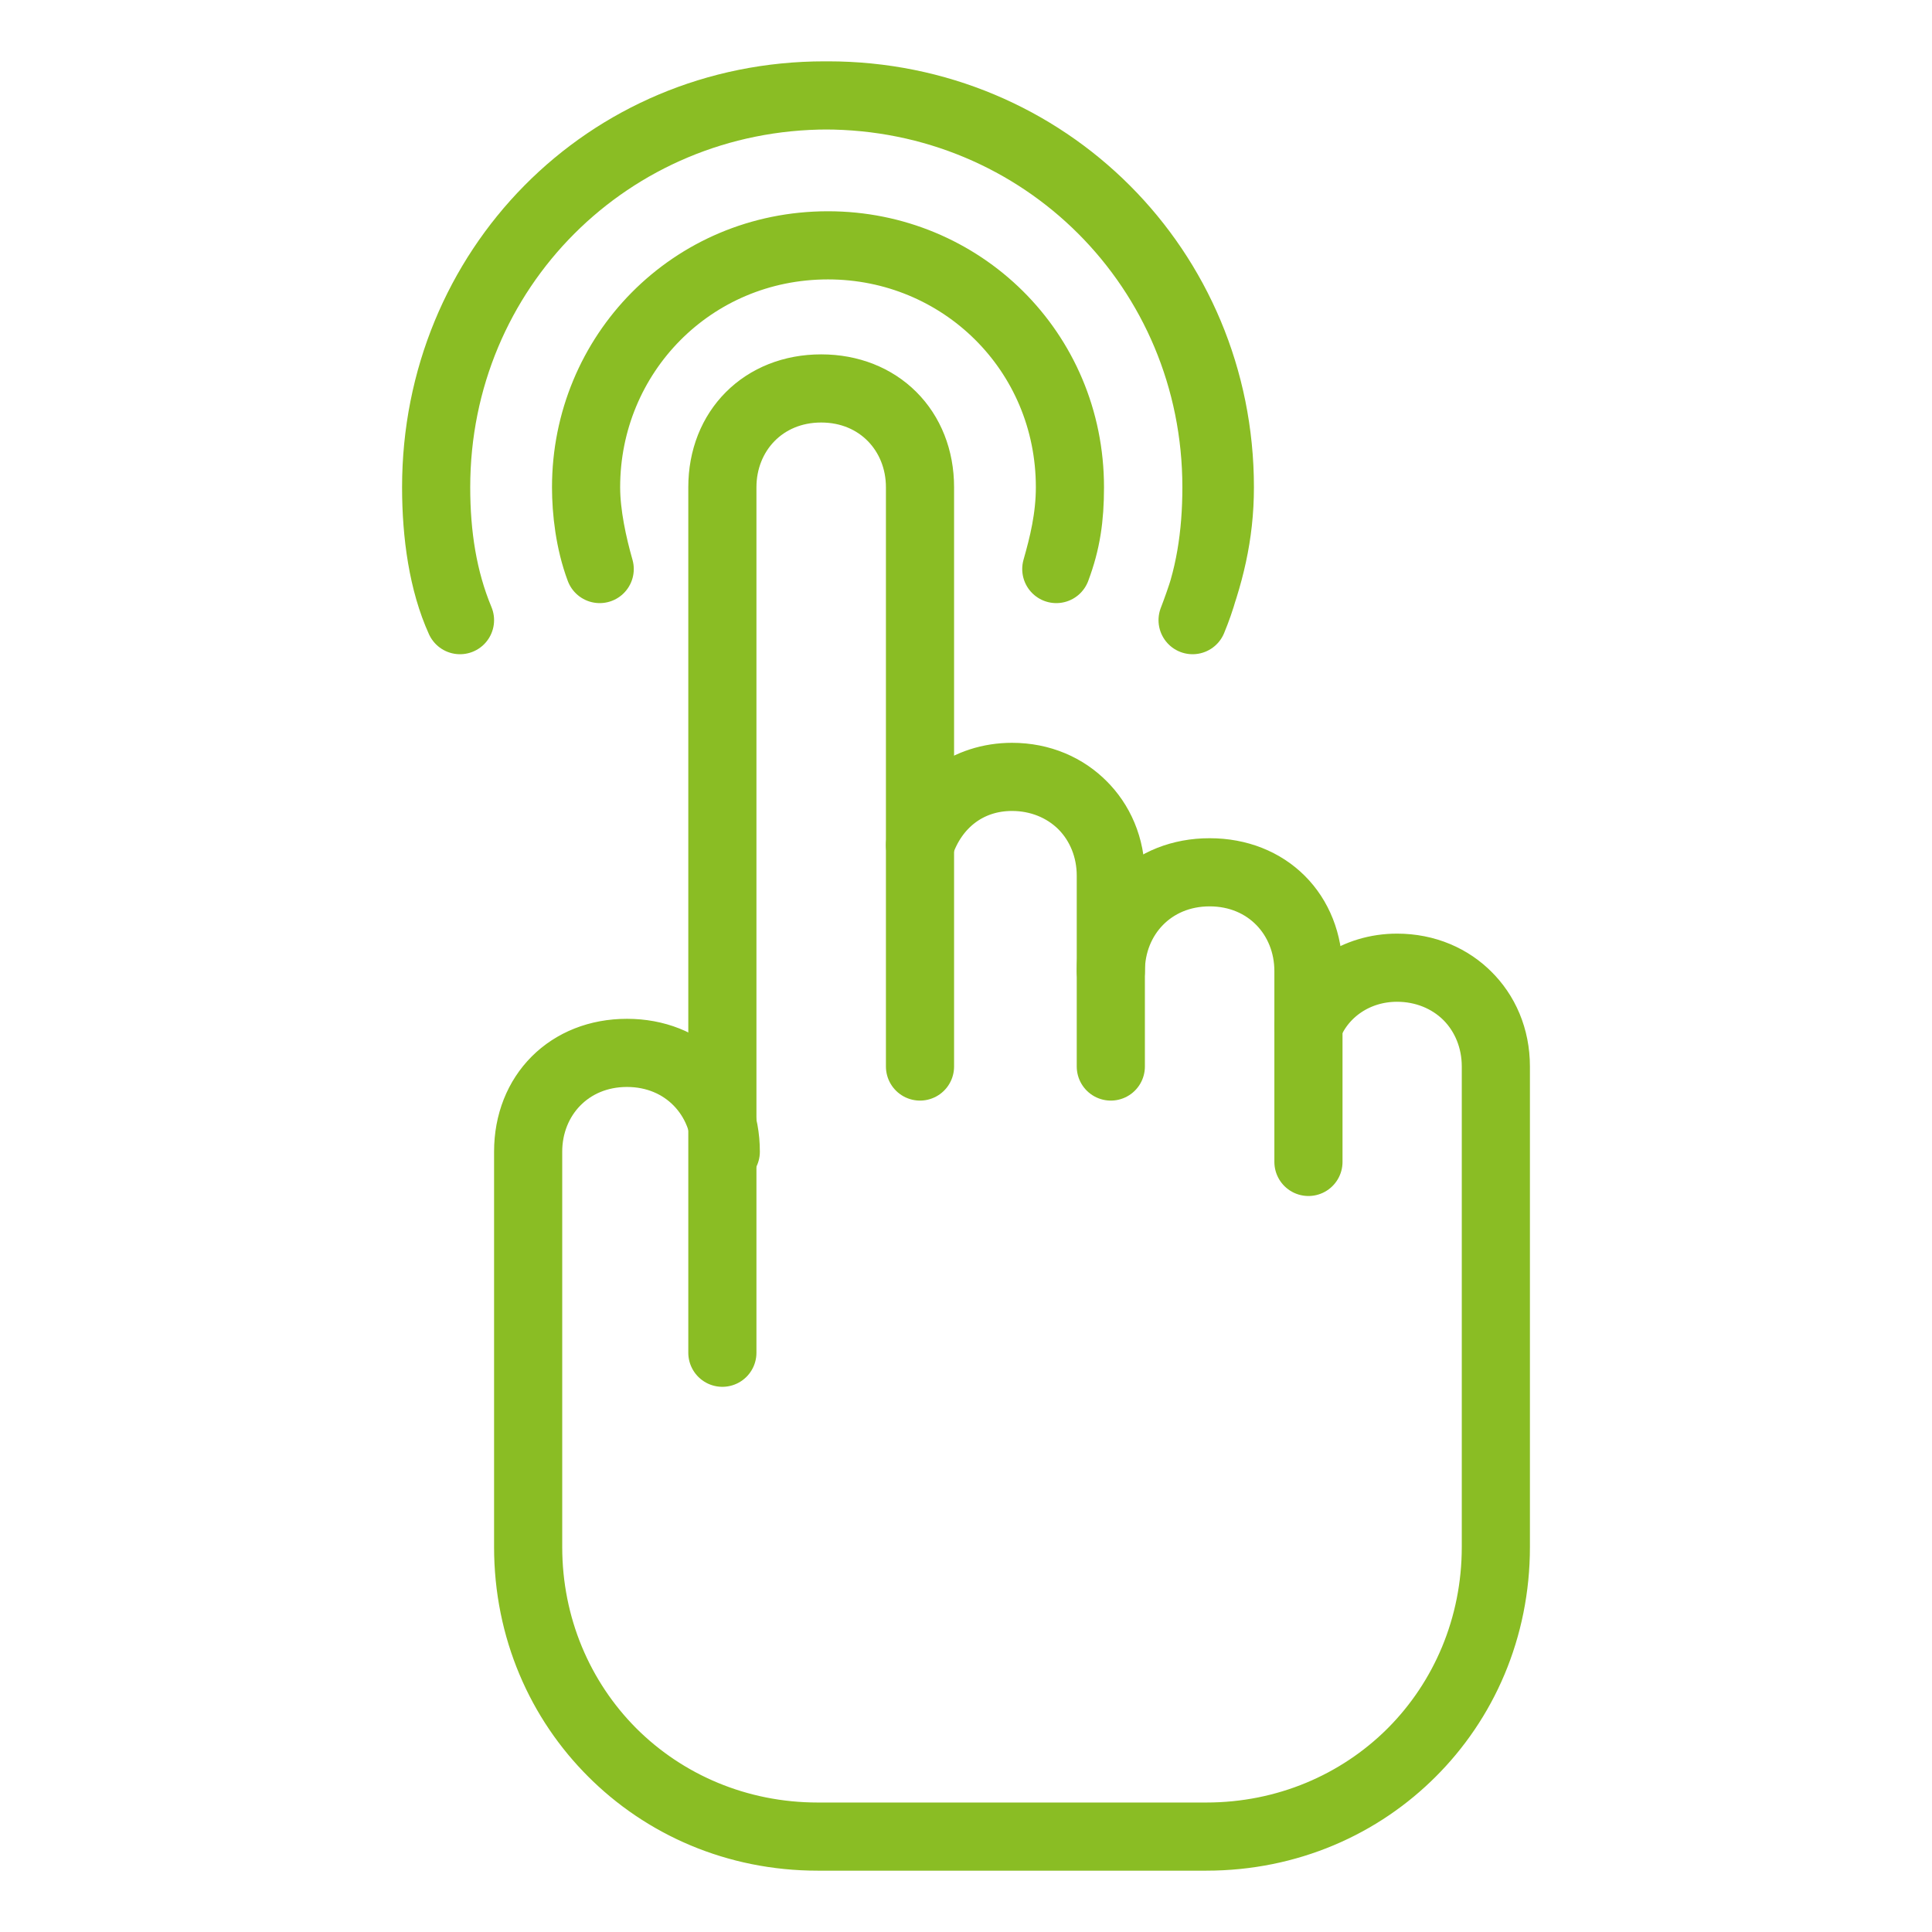
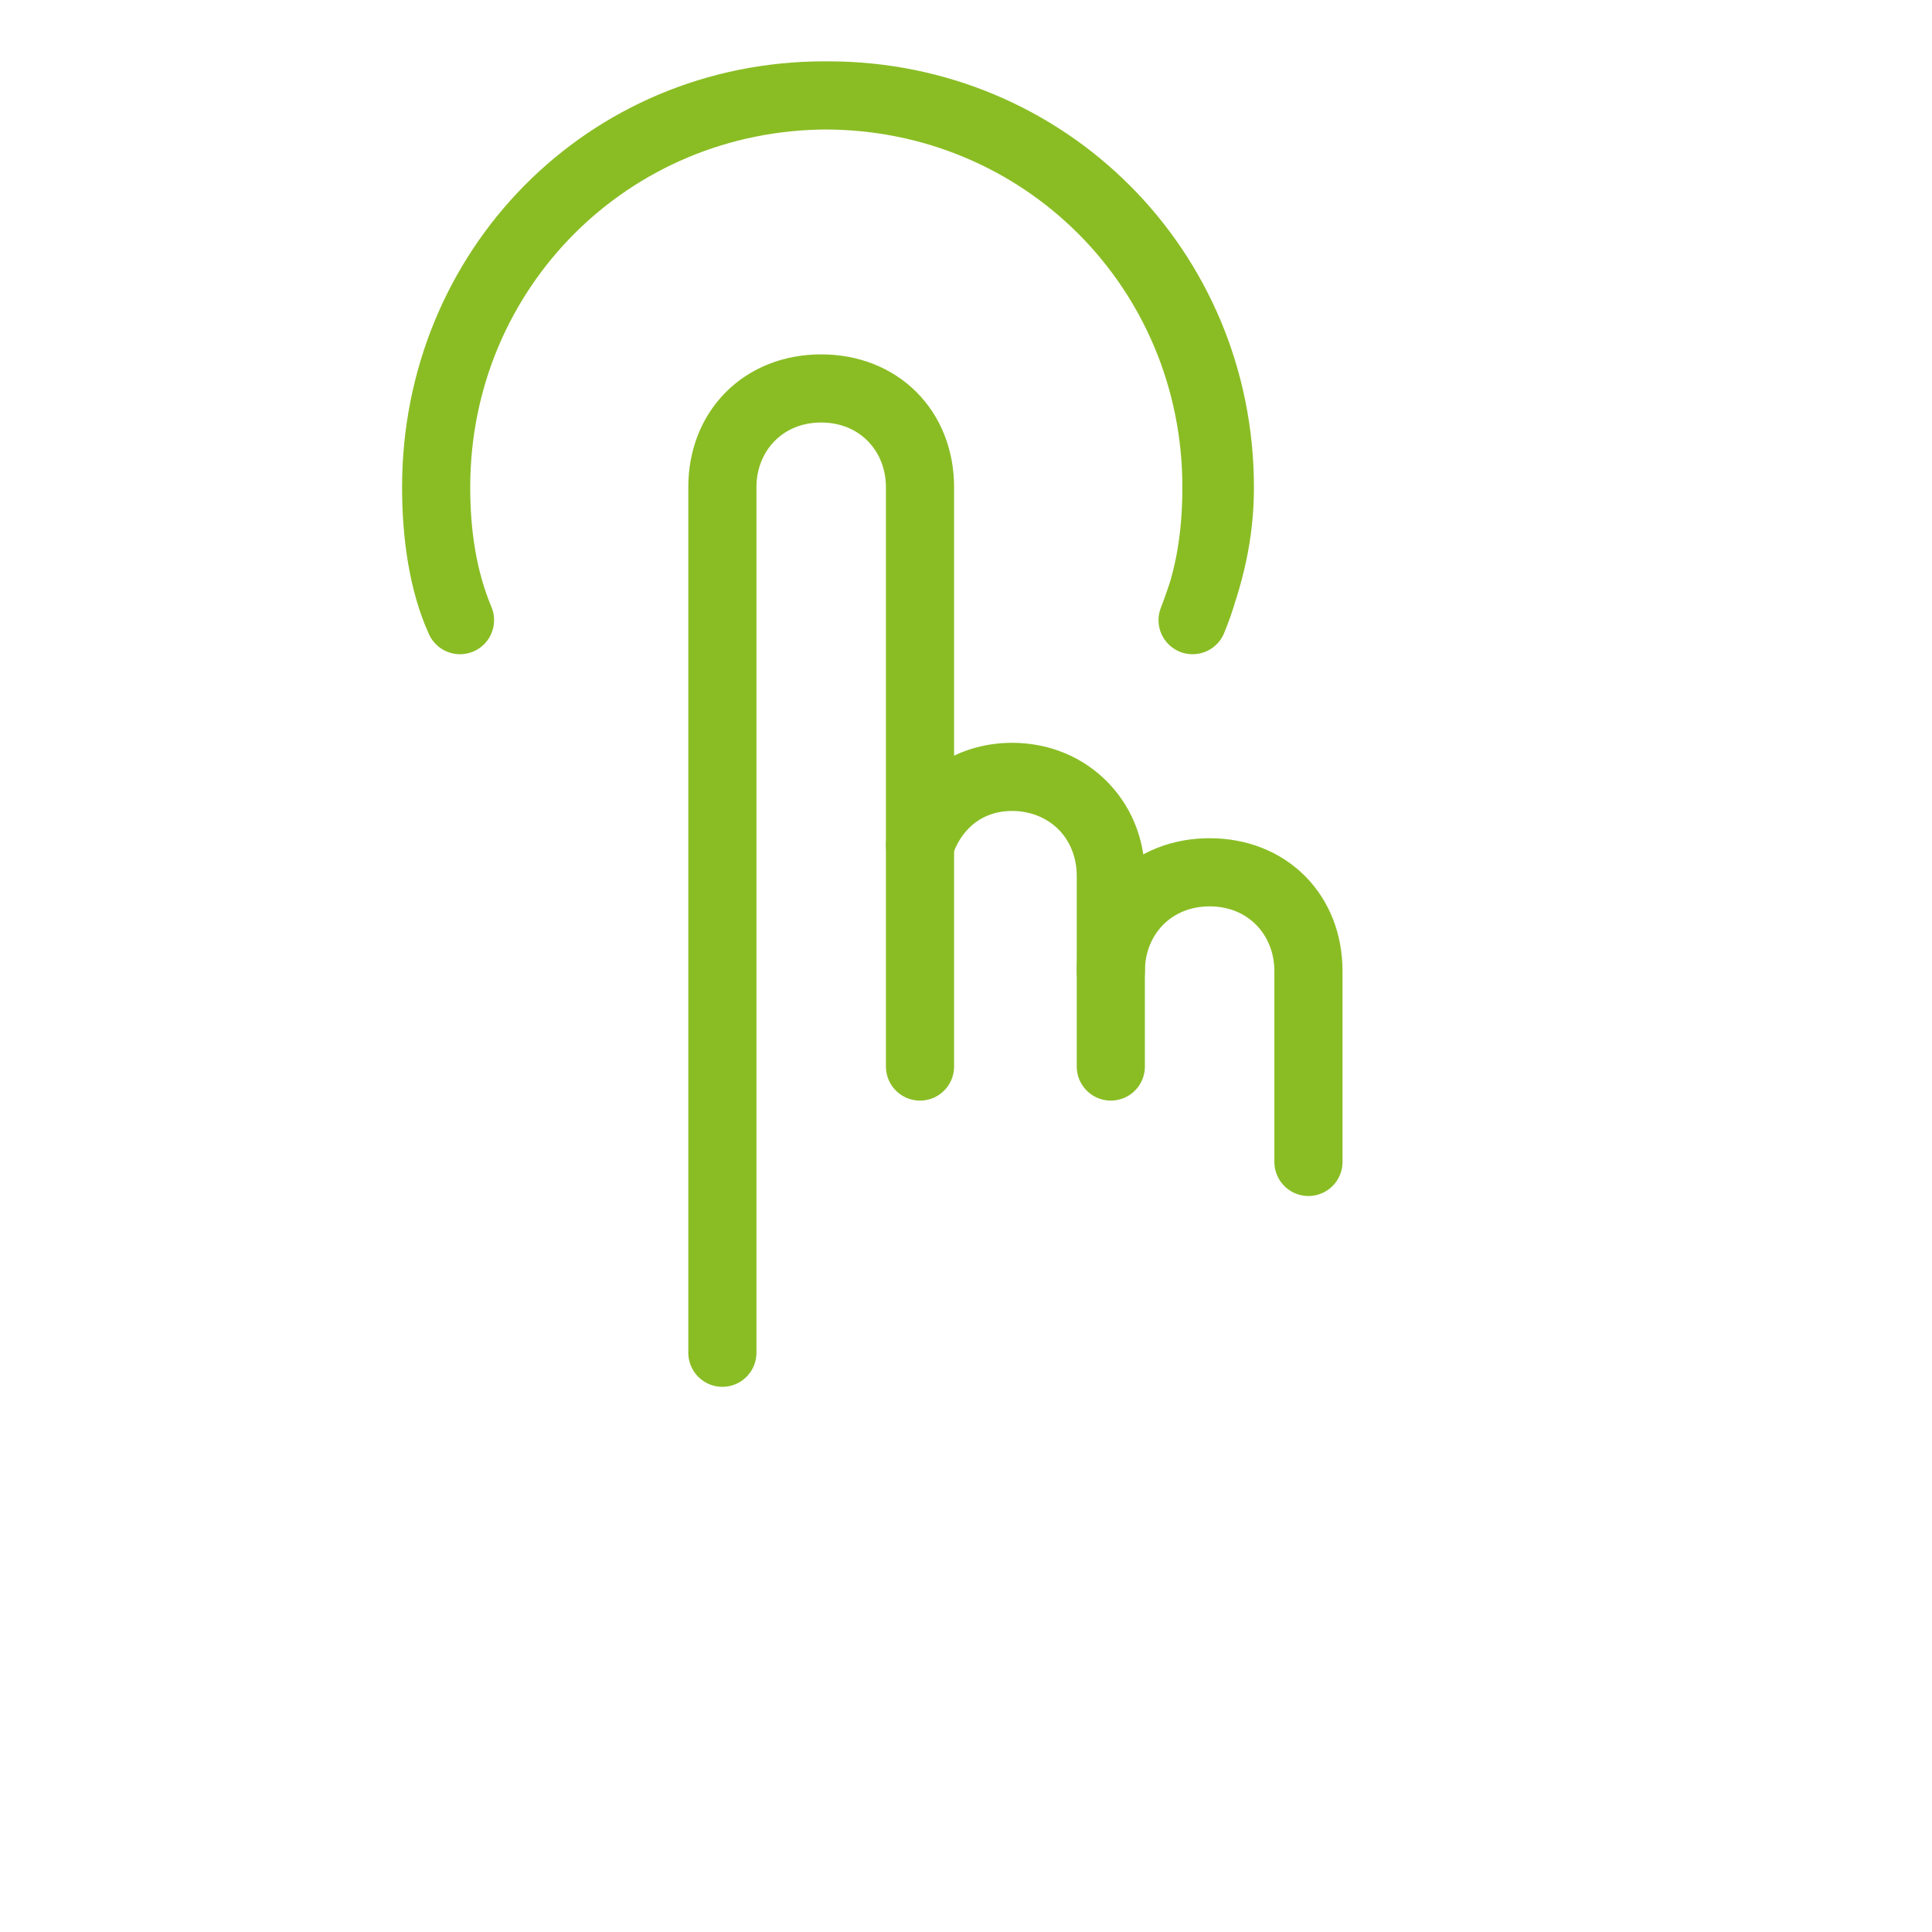
<svg xmlns="http://www.w3.org/2000/svg" version="1.1" x="0px" y="0px" viewBox="0 0 56.7 56.7" enable-background="new 0 0 56.7 56.7" xml:space="preserve" aria-hidden="true" width="56px" height="56px" style="fill:url(#CerosGradient_idda137e866);">
  <defs>
    <linearGradient class="cerosgradient" data-cerosgradient="true" id="CerosGradient_idda137e866" gradientUnits="userSpaceOnUse" x1="50%" y1="100%" x2="50%" y2="0%">
      <stop offset="0%" stop-color="#8ABD24" />
      <stop offset="100%" stop-color="#8ABD24" />
    </linearGradient>
    <linearGradient />
  </defs>
  <path fill="none" stroke="#000000" stroke-width="2" stroke-linecap="round" stroke-linejoin="round" stroke-miterlimit="10" d="  M27,31.3v-17l0,0c0-1.6-1.2-2.9-2.9-2.9s-2.9,1.2-2.9,2.9l0,0v25.4V14.3l0,0c0-1.6,1.2-2.9,2.9-2.9s2.9,1.2,2.9,2.9l0,0V31.3z" style="stroke:url(#CerosGradient_idda137e866);" />
  <path fill="none" stroke="#000000" stroke-width="2" stroke-linecap="round" stroke-linejoin="round" stroke-miterlimit="10" d="  M32.6,31.3v-5.6l0,0c0-1.6-1.2-2.9-2.9-2.9c-1.3,0-2.4,0.8-2.7,2c0.4-1.2,1.4-2,2.7-2c1.6,0,2.9,1.2,2.9,2.9l0,0V31.3z" style="stroke:url(#CerosGradient_idda137e866);" />
  <path fill="none" stroke="#000000" stroke-width="2" stroke-linecap="round" stroke-linejoin="round" stroke-miterlimit="10" d="  M38.4,34.1v-5.6l0,0c0-1.6-1.2-2.9-2.9-2.9s-2.9,1.2-2.9,2.9c0-1.6,1.2-2.9,2.9-2.9s2.9,1.2,2.9,2.9l0,0V34.1z" style="stroke:url(#CerosGradient_idda137e866);" />
-   <path fill="none" stroke="#000000" stroke-width="2" stroke-linecap="round" stroke-linejoin="round" stroke-miterlimit="10" d="  M38.4,30.1c0.4-1,1.4-1.7,2.6-1.7c1.6,0,2.9,1.2,2.9,2.9v14.1c0,4.7-3.7,8.5-8.5,8.5H24l0,0c-4.7,0-8.5-3.7-8.5-8.5V33.8l0,0  c0-1.6,1.2-2.9,2.9-2.9s2.9,1.2,2.9,2.9c0-1.6-1.2-2.9-2.9-2.9s-2.9,1.2-2.9,2.9l0,0v11.6c0,4.7,3.7,8.5,8.5,8.5l0,0h11.4  c4.7,0,8.5-3.7,8.5-8.5V31.3c0-1.6-1.2-2.9-2.9-2.9C39.8,28.4,38.8,29.1,38.4,30.1z" style="stroke:url(#CerosGradient_idda137e866);" />
  <path fill="none" stroke="#000000" stroke-width="2" stroke-linecap="round" stroke-linejoin="round" stroke-miterlimit="10" d="  M35,18.2c0.5-1.2,0.7-2.5,0.7-3.9c0-6.4-5.1-11.5-11.5-11.5S12.8,7.9,12.8,14.3c0,1.4,0.2,2.7,0.7,3.9c-0.5-1.1-0.7-2.5-0.7-3.9  c0-6.4,5.1-11.5,11.5-11.5s11.5,5.1,11.5,11.5C35.8,15.7,35.5,16.9,35,18.2z" style="stroke:url(#CerosGradient_idda137e866);" />
-   <path fill="none" stroke="#000000" stroke-width="2" stroke-linecap="round" stroke-linejoin="round" stroke-miterlimit="10" d="  M31,16.7c0.2-0.7,0.4-1.5,0.4-2.4c0-4-3.2-7.1-7.1-7.1c-4,0-7.1,3.2-7.1,7.1c0,0.7,0.1,1.6,0.4,2.4c-0.2-0.7-0.4-1.6-0.4-2.4  c0-3.9,3.1-7.1,7.1-7.1c3.9,0,7.1,3.1,7.1,7.1C31.4,15.2,31.3,15.9,31,16.7z" style="stroke:url(#CerosGradient_idda137e866);" />
</svg>